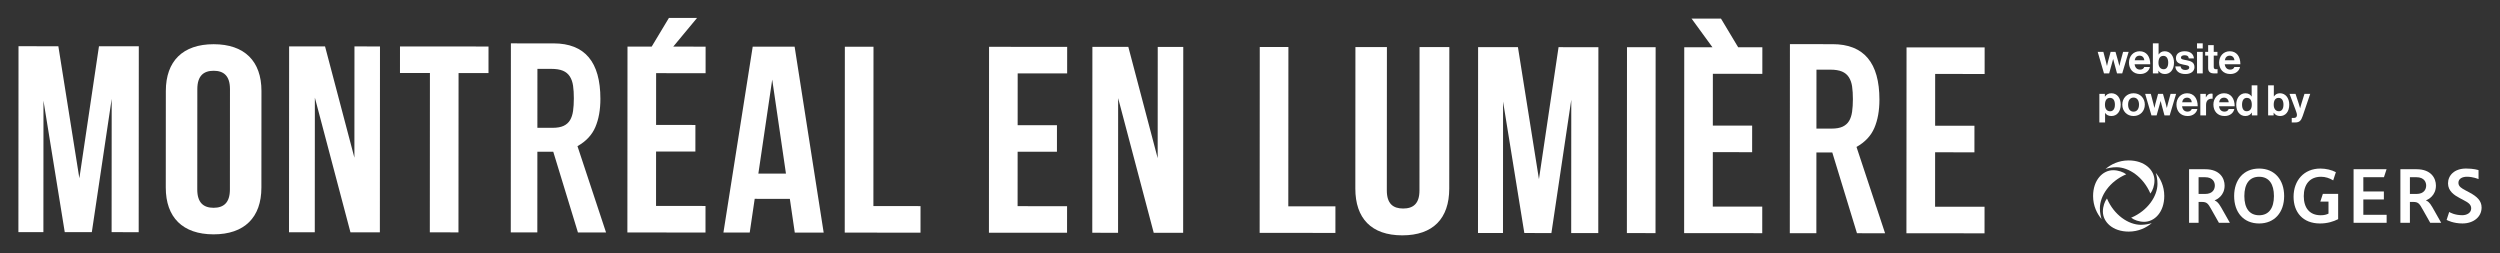
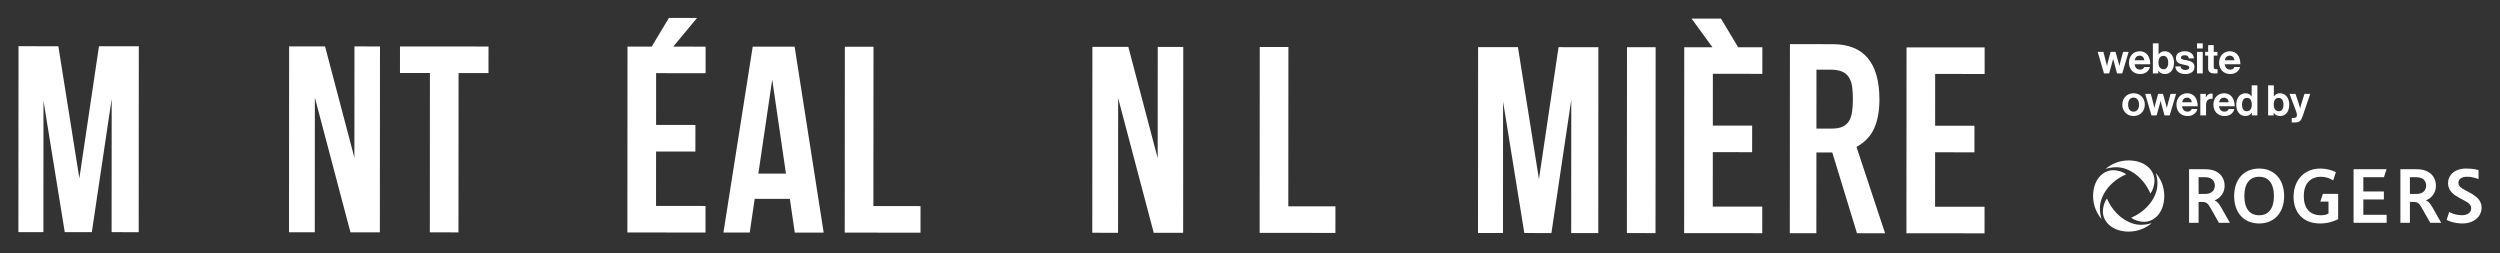
<svg xmlns="http://www.w3.org/2000/svg" id="a" version="1.1" viewBox="0 0 1184.44 120">
  <rect x="0" y="0" width="1184.44" height="120" fill="#333333" stroke="none" />
  <defs>
    <style>
      .st0 {
        fill: #fff;
      }
    </style>
  </defs>
  <g>
    <path class="st0" d="M37.599,84.443l9.29-62.522,18.874.012-.054,88.067-12.83-.008.039-63.157-9.413,63.151-12.827-.008-10.078-62.283-.038,62.277-11.842-.007.054-88.067,18.874.012s9.953,62.534,9.953,62.534Z" />
-     <path class="st0" d="M78.57,43.076c.009-14.091,8.016-22.138,22.665-22.129s22.646,8.066,22.638,22.157l-.028,45.797c-.009,14.088-8.016,22.135-22.665,22.126-14.649-.009-22.646-8.066-22.638-22.154,0,0,.028-45.797.028-45.797ZM93.46,89.762c-.004,6.29,2.981,8.683,7.727,8.686,4.749.003,7.734-2.387,7.738-8.676l.029-47.557c.004-6.29-2.978-8.683-7.727-8.686-4.746-.003-7.734,2.387-7.738,8.676l-.029,47.557Z" />
    <path class="st0" d="M149.174,46.265l-.039,63.786-12.213-.007.054-88.067,17.023.01,13.906,52.722.032-52.713,12.09.007-.054,88.067-13.938-.009-16.861-63.796v0Z" />
    <path class="st0" d="M189.507,22.009l41.941.026-.008,12.579-14.184-.009-.046,75.488-13.57-.008.046-75.488-14.187-.009s.008-12.579.008-12.579Z" />
-     <path class="st0" d="M242.045,20.544l20.226.012c14.799.009,22.194,8.778,22.183,26.305-.003,5.201-.807,9.666-2.412,13.394-1.607,3.732-4.426,6.727-8.453,8.991l13.54,40.89-13.319-.008-11.693-38.249-7.523-.005-.023,38.242-12.579-.008.055-89.564h-0ZM254.599,60.553l7.155.004c2.219.001,3.987-.312,5.302-.941,1.315-.626,2.324-1.527,3.022-2.702.699-1.172,1.174-2.619,1.423-4.34.247-1.718.371-3.709.372-5.975.001-2.264-.12-4.255-.365-5.975-.247-1.718-.76-3.186-1.541-4.403-.781-1.215-1.869-2.117-3.265-2.706-1.401-.588-3.249-.884-5.549-.886l-6.538-.004-.017,27.926Z" />
    <polygon class="st0" points="334.293 34.677 334.301 22.098 318.962 22.088 330.239 8.508 316.915 8.5 308.748 22.082 297.293 22.075 297.239 110.142 334.247 110.164 334.255 97.583 310.817 97.568 310.833 71.778 329.458 71.79 329.466 59.208 310.84 59.197 310.855 34.662 334.293 34.677" />
    <path class="st0" d="M390.237,110.199l-13.693-.008-2.333-15.98-16.652-.01-2.355,15.977-12.459-.008,13.87-88.058,19.859.012,13.761,88.075h-0ZM359.292,82.249l13.076.008-6.511-44.54-6.565,44.532Z" />
    <path class="st0" d="M400.272,22.138l13.57.008-.046,75.485,22.327.014-.008,12.582-35.897-.022.054-88.067h-0Z" />
-     <path class="st0" d="M482.137,59.302l18.626.011-.008,12.582-18.626-.011-.016,25.79,23.438.014-.008,12.582-37.008-.023.054-88.067,37.008.023-.008,12.579-23.438-.014-.015,24.534h0Z" />
    <path class="st0" d="M529.748,46.498l-.039,63.786-12.213-.007.054-88.067,17.023.01,13.906,52.722.032-52.713,12.09.007-.054,88.067-13.938-.009s-16.861-63.796-16.861-63.796Z" />
    <path class="st0" d="M596.845,22.259l13.57.008-.046,75.485,22.325.014-.008,12.582-35.894-.022s.054-88.067.054-88.067Z" />
-     <path class="st0" d="M657.087,22.296l-.042,67.937c-.004,6.29,2.979,8.558,7.727,8.56s7.734-2.261,7.738-8.551l.042-67.937,14.108.009-.041,67.057c-.009,14.091-7.613,22.138-22.262,22.129-14.649-.009-22.238-8.066-22.23-22.156l.041-67.057,14.919.009v0Z" />
    <path class="st0" d="M729.117,84.867l9.29-62.522,18.871.012-.054,88.067-12.83-.008.039-63.157-9.413,63.151-12.83-.008-10.073-62.283-.038,62.277-11.842-.007.054-88.067,18.871.012s9.955,62.534,9.955,62.534Z" />
    <path class="st0" d="M770.831,22.365l13.567.008-.054,88.067-13.567-.008.054-88.067Z" />
    <polygon class="st0" points="834.953 34.984 834.961 22.405 823.506 22.398 815.355 8.806 801.414 8.797 811.316 22.39 797.955 22.382 797.901 110.449 834.907 110.472 834.914 97.89 811.476 97.876 811.492 72.085 830.118 72.097 830.125 59.515 811.5 59.504 811.515 34.97 834.953 34.984" />
    <path class="st0" d="M848.022,20.916l20.228.012c14.796.009,22.189,8.778,22.178,26.305-.003,5.201-.807,9.666-2.412,13.394-1.605,3.732-4.423,6.727-8.451,8.991l13.537,40.89-13.317-.008-11.691-38.249-7.526-.005-.023,38.242-12.579-.008.055-89.564h0ZM860.577,60.925l7.152.004c2.222.001,3.987-.312,5.305-.941,1.313-.626,2.321-1.527,3.025-2.702.699-1.172,1.172-2.619,1.418-4.34.247-1.718.376-3.709.377-5.975.001-2.264-.125-4.255-.37-5.975-.245-1.718-.76-3.186-1.536-4.403-.781-1.215-1.872-2.117-3.267-2.706-1.401-.588-3.249-.884-5.549-.886l-6.538-.004-.017,27.926Z" />
    <path class="st0" d="M916.818,59.568l18.626.011-.008,12.582-18.626-.011-.016,25.79,23.438.014-.008,12.582-37.005-.023.054-88.067,37.005.023-.008,12.579-23.438-.014s-.015,24.534-.015,24.534Z" />
  </g>
  <g>
    <g>
      <path class="st0" d="M1021.346,81.923c2.147,2.515,4.032,6.235,4.032,10.922,0,7.635-4.59,12.242-9.512,12.242-2.415,0-4.764-.848-6.184-1.933,7.853-3.328,12.474-10.197,12.474-16.056,0-2.191-.408-3.943-.81-5.174M997.573,80.036c1.232-.403,2.984-.81,5.175-.81,5.858,0,12.728,4.622,16.056,12.475,1.087-1.42,1.933-3.769,1.933-6.184,0-4.923-4.608-9.514-12.242-9.514-4.686,0-8.406,1.885-10.922,4.032M995.687,103.808c-.402-1.231-.81-2.983-.81-5.174,0-5.857,4.622-12.727,12.475-16.055-1.42-1.088-3.77-1.934-6.184-1.934-4.922,0-9.513,4.607-9.513,12.243,0,4.686,1.885,8.407,4.032,10.92M1019.459,105.696c-1.231.402-2.983.809-5.174.809-5.859,0-12.727-4.621-16.056-12.473-1.087,1.419-1.933,3.768-1.933,6.182,0,4.924,4.607,9.513,12.242,9.513,4.685,0,8.406-1.885,10.921-4.032" />
      <g>
        <path class="st0" d="M1058.483,92.886c0-7.711,4.479-13.03,11.847-13.03s11.847,5.359,11.847,13.03c0,7.786-4.594,12.99-11.847,12.99-7.329,0-11.847-5.204-11.847-12.99M1077.339,92.886c0-5.629-2.289-9.137-7.01-9.137-4.61,0-7.012,3.354-7.012,9.137,0,5.743,2.402,9.098,7.012,9.098,4.572,0,7.01-3.355,7.01-9.098" />
        <polyline class="st0" points="1115.07 80.175 1115.07 105.556 1130.732 105.556 1130.732 101.782 1119.69 101.782 1119.69 94.502 1129.421 94.502 1129.421 90.727 1119.69 90.727 1119.69 83.949 1129.461 83.949 1130.694 80.175 1115.07 80.175" />
        <path class="st0" d="M1100.513,91.859l-1.197,3.667h3.868v5.686c-.982.463-2.021.771-3.683.771-5.365,0-8.028-3.585-8.028-9.06,0-5.398,2.701-9.176,8.189-9.176,2.013,0,4.054.648,5.75,1.715l1.269-3.893c-1.997-1.042-4.647-1.714-7.36-1.714-7.753,0-12.685,5.667-12.685,13.378,0,7.285,4.364,12.642,12.523,12.642,3.476,0,6.329-.886,8.596-2.041v-11.975h-7.243l0.0 0Z" />
        <path class="st0" d="M1037.124,80.175h7.648c7.006,0,9.192,4.348,9.192,7.738,0,4.752-3.6,6.569-4.639,6.959v.162c.497.144,1.56.644,2.938,3.118l4.197,7.404h-5.195l-3.625-6.413c-1.459-2.622-2.051-3.471-4.385-3.471h-1.62v9.884h-4.511v-25.381M1044.654,91.895c3.882,0,4.683-2.428,4.683-4.009,0-1.35-.696-3.933-4.683-3.933h-3.019v7.941h3.019Z" />
        <path class="st0" d="M1137.247,80.175h7.646c7.006,0,9.192,4.348,9.192,7.738,0,4.752-3.6,6.569-4.639,6.959v.162c.496.144,1.56.644,2.938,3.118l4.197,7.404h-5.194l-3.626-6.413c-1.459-2.622-2.051-3.471-4.386-3.471h-1.62v9.884h-4.509v-25.381M1144.775,91.895c3.882,0,4.683-2.428,4.683-4.009,0-1.35-.697-3.933-4.683-3.933h-3.019v7.941h3.019Z" />
        <path class="st0" d="M1164.742,86.605c0-2.007,1.905-2.866,4.031-2.866,2.85,0,5.053.947,5.498,1.115v-4.242c-.356-.109-2.313-.762-5.931-.762-5.546,0-8.527,3.274-8.527,7.009,0,3.725,3.023,5.644,5.541,6.985.575.306,1.271.677,1.819.969,2.086,1.11,3.619,1.983,3.619,3.912,0,2.194-2.119,3.234-4.236,3.234-3.617,0-5.81-1.322-6.183-1.525l-1.225,3.751c.359.215,3.241,1.686,7.492,1.686,5.199,0,9.082-3.046,9.082-7.551,0-3.198-2.176-5.224-5.754-7.129-.626-.333-1.1-.585-1.689-.9-1.991-1.06-3.536-1.895-3.536-3.685h-0.0 0Z" />
      </g>
    </g>
    <g>
      <path class="st0" d="M993.834,24.562h2.687l1.235,4.738c.219.836.458,1.911.458,1.911h.039s.22-1.095.438-1.931l1.274-4.718h2.309l1.334,4.718c.22.856.478,1.931.478,1.931h.04s.238-1.075.457-1.911l1.295-4.738h2.627l-3.045,10.212h-2.469l-1.353-5.017c-.22-.816-.458-1.771-.458-1.771h-.04s-.259.955-.477,1.771l-1.394,5.017h-2.448s-2.985-10.212-2.985-10.213Z" />
      <path class="st0" d="M1008.658,29.658c0-3.026,2.051-5.375,5.037-5.375,3.285,0,5.037,2.509,5.037,6.152h-7.405c.199,1.572,1.075,2.548,2.608,2.548,1.055,0,1.672-.478,1.971-1.255h2.667c-.378,1.812-1.991,3.345-4.619,3.345-3.384,0-5.295-2.369-5.295-5.415h-0ZM1011.366,28.563h4.539c-.08-1.294-.936-2.19-2.17-2.19-1.433,0-2.13.856-2.368,2.19h-0Z" />
      <path class="st0" d="M1022.628,33.5h-.04v1.274h-2.608v-14.234h2.707v5.256h.06c.557-.856,1.434-1.513,2.847-1.513,2.569,0,4.4,2.21,4.4,5.395,0,3.305-1.753,5.395-4.32,5.395-1.433,0-2.448-.617-3.046-1.573v-0ZM1027.247,29.678c0-1.891-.757-3.205-2.27-3.205-1.711,0-2.349,1.374-2.349,3.265,0,1.872.935,3.066,2.448,3.066,1.394,0,2.17-1.155,2.17-3.126Z" />
      <path class="st0" d="M1030.607,31.469h2.508c.179,1.174,1.015,1.692,2.23,1.692,1.194,0,1.87-.458,1.87-1.174,0-.976-1.294-1.075-2.687-1.354-1.832-.359-3.623-.856-3.623-3.086,0-2.209,1.83-3.265,4.16-3.265,2.688,0,4.18,1.334,4.38,3.384h-2.448c-.119-1.095-.816-1.493-1.971-1.493-1.054,0-1.751.398-1.751,1.135,0,.876,1.354.956,2.807,1.254,1.712.358,3.604.836,3.604,3.225,0,2.05-1.753,3.285-4.301,3.285-2.966,0-4.618-1.434-4.777-3.604h0l0.0 0Z" />
      <path class="st0" d="M1040.894,20.54h2.707v2.429h-2.707v-2.429ZM1040.894,24.562h2.707v10.212h-2.707s0-10.212,0-10.212Z" />
      <path class="st0" d="M1044.754,24.562h1.414v-3.185h2.648v3.185h1.753v1.792h-1.753v5.414c0,.757.418,1.015,1.015,1.015.339,0,.797-.02.797-.02v1.991s-.617.04-1.692.04c-1.314,0-2.768-.518-2.768-2.449v-5.992h-1.414v-1.792h0v-0Z" />
      <path class="st0" d="M1051.361,29.658c0-3.026,2.051-5.375,5.037-5.375,3.285,0,5.037,2.509,5.037,6.152h-7.405c.199,1.572,1.075,2.548,2.608,2.548,1.055,0,1.672-.478,1.971-1.255h2.667c-.378,1.812-1.991,3.345-4.619,3.345-3.384,0-5.295-2.369-5.295-5.415h-0ZM1054.069,28.563h4.539c-.08-1.294-.936-2.19-2.17-2.19-1.433,0-2.13.856-2.368,2.19h-0Z" />
-       <path class="st0" d="M994.63,44.461h2.608v1.274h.061c.656-.896,1.612-1.553,3.006-1.553,2.707,0,4.439,2.21,4.439,5.395,0,3.305-1.793,5.395-4.42,5.395-1.433,0-2.37-.578-2.947-1.453h-.04v4.499h-2.707v-13.557h0ZM1001.996,49.656c0-1.931-.678-3.285-2.349-3.285-1.693,0-2.37,1.453-2.37,3.285,0,1.852.856,3.066,2.469,3.066,1.374,0,2.249-1.134,2.249-3.066Z" />
      <path class="st0" d="M1005.494,49.577c0-3.046,2.17-5.395,5.335-5.395s5.335,2.349,5.335,5.395-2.17,5.395-5.335,5.395-5.335-2.349-5.335-5.395ZM1013.417,49.577c0-1.991-.935-3.344-2.588-3.344-1.672,0-2.588,1.354-2.588,3.344s.916,3.324,2.588,3.324c1.653,0,2.588-1.334,2.588-3.324Z" />
      <path class="st0" d="M1016.32,44.461h2.687l1.235,4.738c.219.836.458,1.911.458,1.911h.039s.22-1.095.438-1.931l1.274-4.718h2.309l1.334,4.718c.22.856.478,1.931.478,1.931h.04s.238-1.075.457-1.911l1.295-4.738h2.627l-3.045,10.213h-2.469l-1.353-5.017c-.22-.816-.458-1.771-.458-1.771h-.04s-.259.955-.477,1.771l-1.394,5.017h-2.448l-2.985-10.212v-0Z" />
      <path class="st0" d="M1031.144,49.557c0-3.026,2.051-5.375,5.037-5.375,3.285,0,5.037,2.509,5.037,6.152h-7.405c.199,1.572,1.075,2.548,2.608,2.548,1.055,0,1.672-.478,1.971-1.255h2.667c-.378,1.812-1.991,3.345-4.619,3.345-3.384,0-5.295-2.369-5.295-5.415h-0ZM1033.852,48.462h4.539c-.08-1.294-.936-2.19-2.17-2.19-1.433,0-2.13.856-2.368,2.19h-0Z" />
      <path class="st0" d="M1045.074,46.093h.061c.617-1.154,1.313-1.751,2.508-1.751.299,0,.477.019.636.08v2.369h-.06c-1.772-.179-3.046.756-3.046,2.906v4.977h-2.707v-10.213h2.608v1.632h0Z" />
      <path class="st0" d="M1048.655,49.557c0-3.026,2.051-5.375,5.037-5.375,3.285,0,5.037,2.509,5.037,6.152h-7.405c.199,1.572,1.075,2.548,2.608,2.548,1.055,0,1.672-.478,1.971-1.255h2.667c-.378,1.812-1.991,3.345-4.619,3.345-3.384,0-5.295-2.369-5.295-5.415h-0ZM1051.363,48.462h4.539c-.08-1.294-.936-2.19-2.17-2.19-1.433,0-2.13.856-2.368,2.19h-0Z" />
      <path class="st0" d="M1059.479,49.577c0-3.185,1.812-5.395,4.36-5.395,1.433,0,2.329.657,2.887,1.513h.06v-5.256h2.707v14.234h-2.608v-1.334h-.04c-.598.975-1.613,1.632-3.046,1.632-2.567,0-4.32-2.09-4.32-5.395ZM1066.845,49.636c0-1.951-.638-3.265-2.37-3.265-1.493,0-2.249,1.314-2.249,3.205,0,1.971.777,3.126,2.17,3.126,1.613,0,2.448-1.194,2.448-3.066Z" />
      <path class="st0" d="M1077.231,53.399h-.04v1.274h-2.608v-14.234h2.707v5.256h.06c.557-.856,1.434-1.513,2.847-1.513,2.569,0,4.4,2.21,4.4,5.395,0,3.305-1.753,5.395-4.32,5.395-1.433,0-2.448-.617-3.046-1.573ZM1081.85,49.577c0-1.891-.757-3.205-2.27-3.205-1.711,0-2.349,1.374-2.349,3.265,0,1.872.936,3.066,2.448,3.066,1.394,0,2.17-1.155,2.17-3.126Z" />
      <path class="st0" d="M1085.766,55.888h.956c1.075,0,1.513-.557,1.513-1.394,0-.557-.199-1.215-.776-2.767l-2.747-7.266h2.847l1.512,4.599c.319.935.657,2.229.657,2.229h.04s.278-1.294.598-2.229l1.433-4.599h2.727l-3.563,10.471c-.776,2.269-1.533,3.086-3.602,3.086h-1.593v-2.13l-0.0 0Z" />
    </g>
  </g>
</svg>